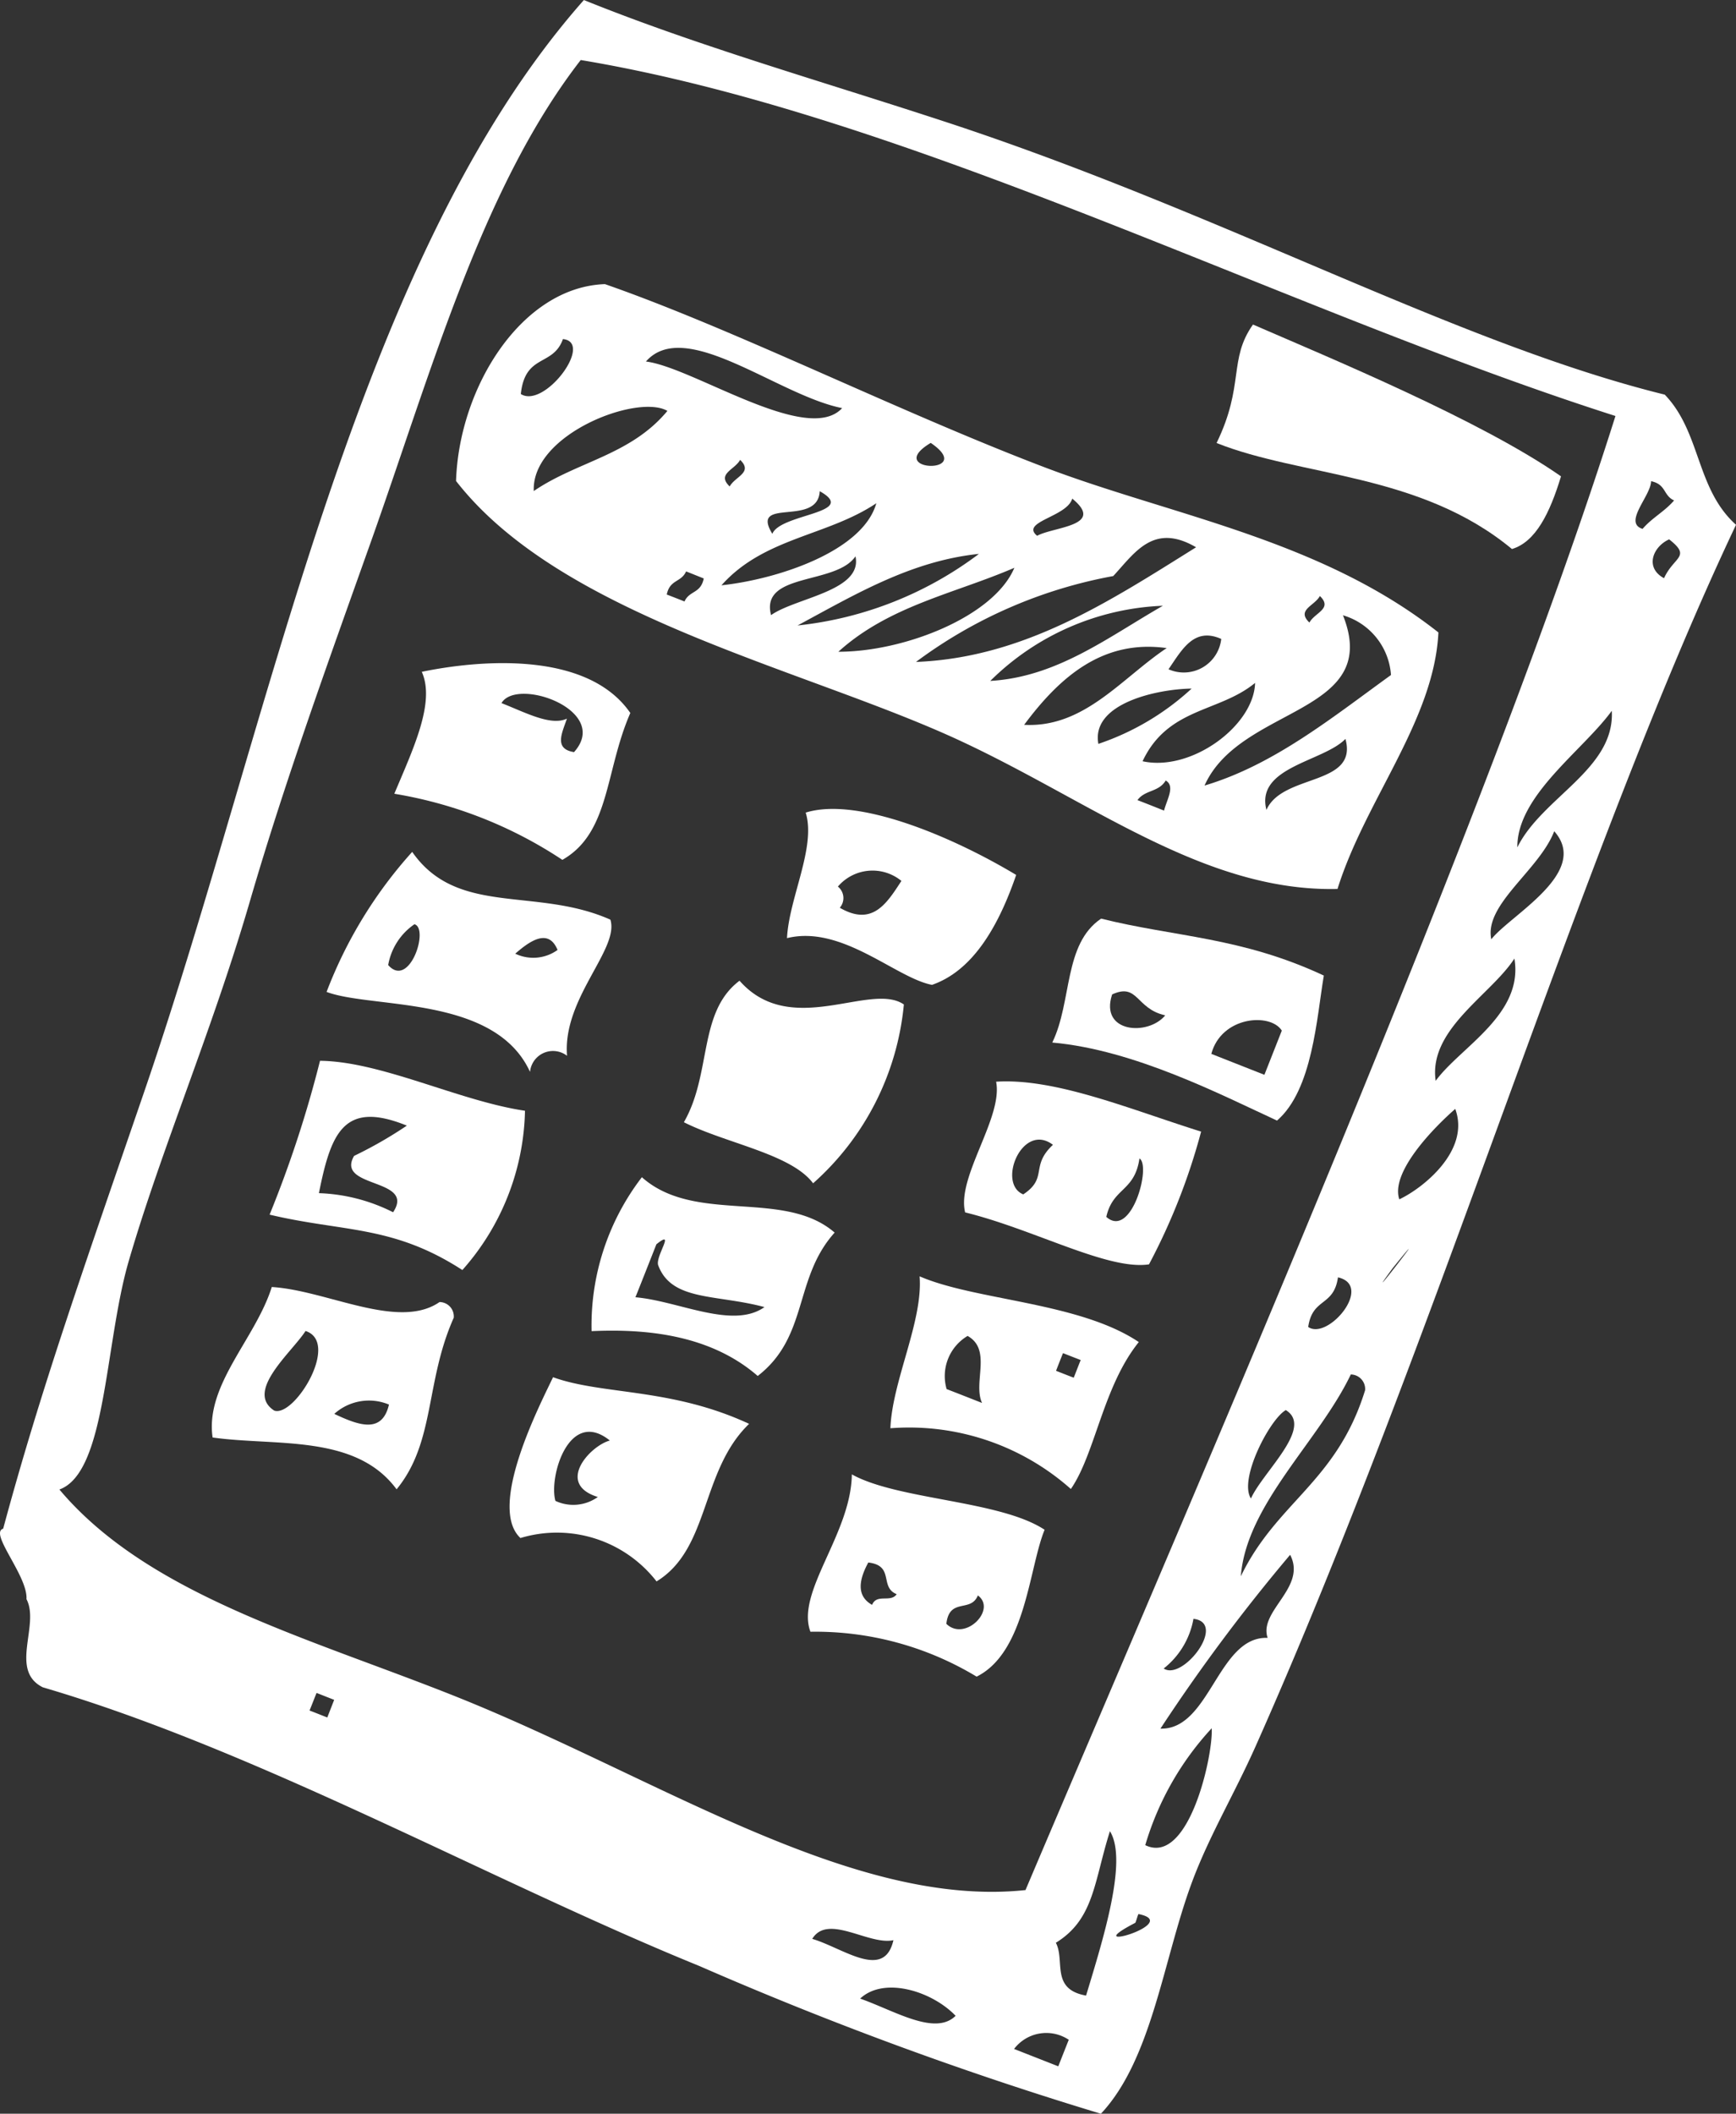
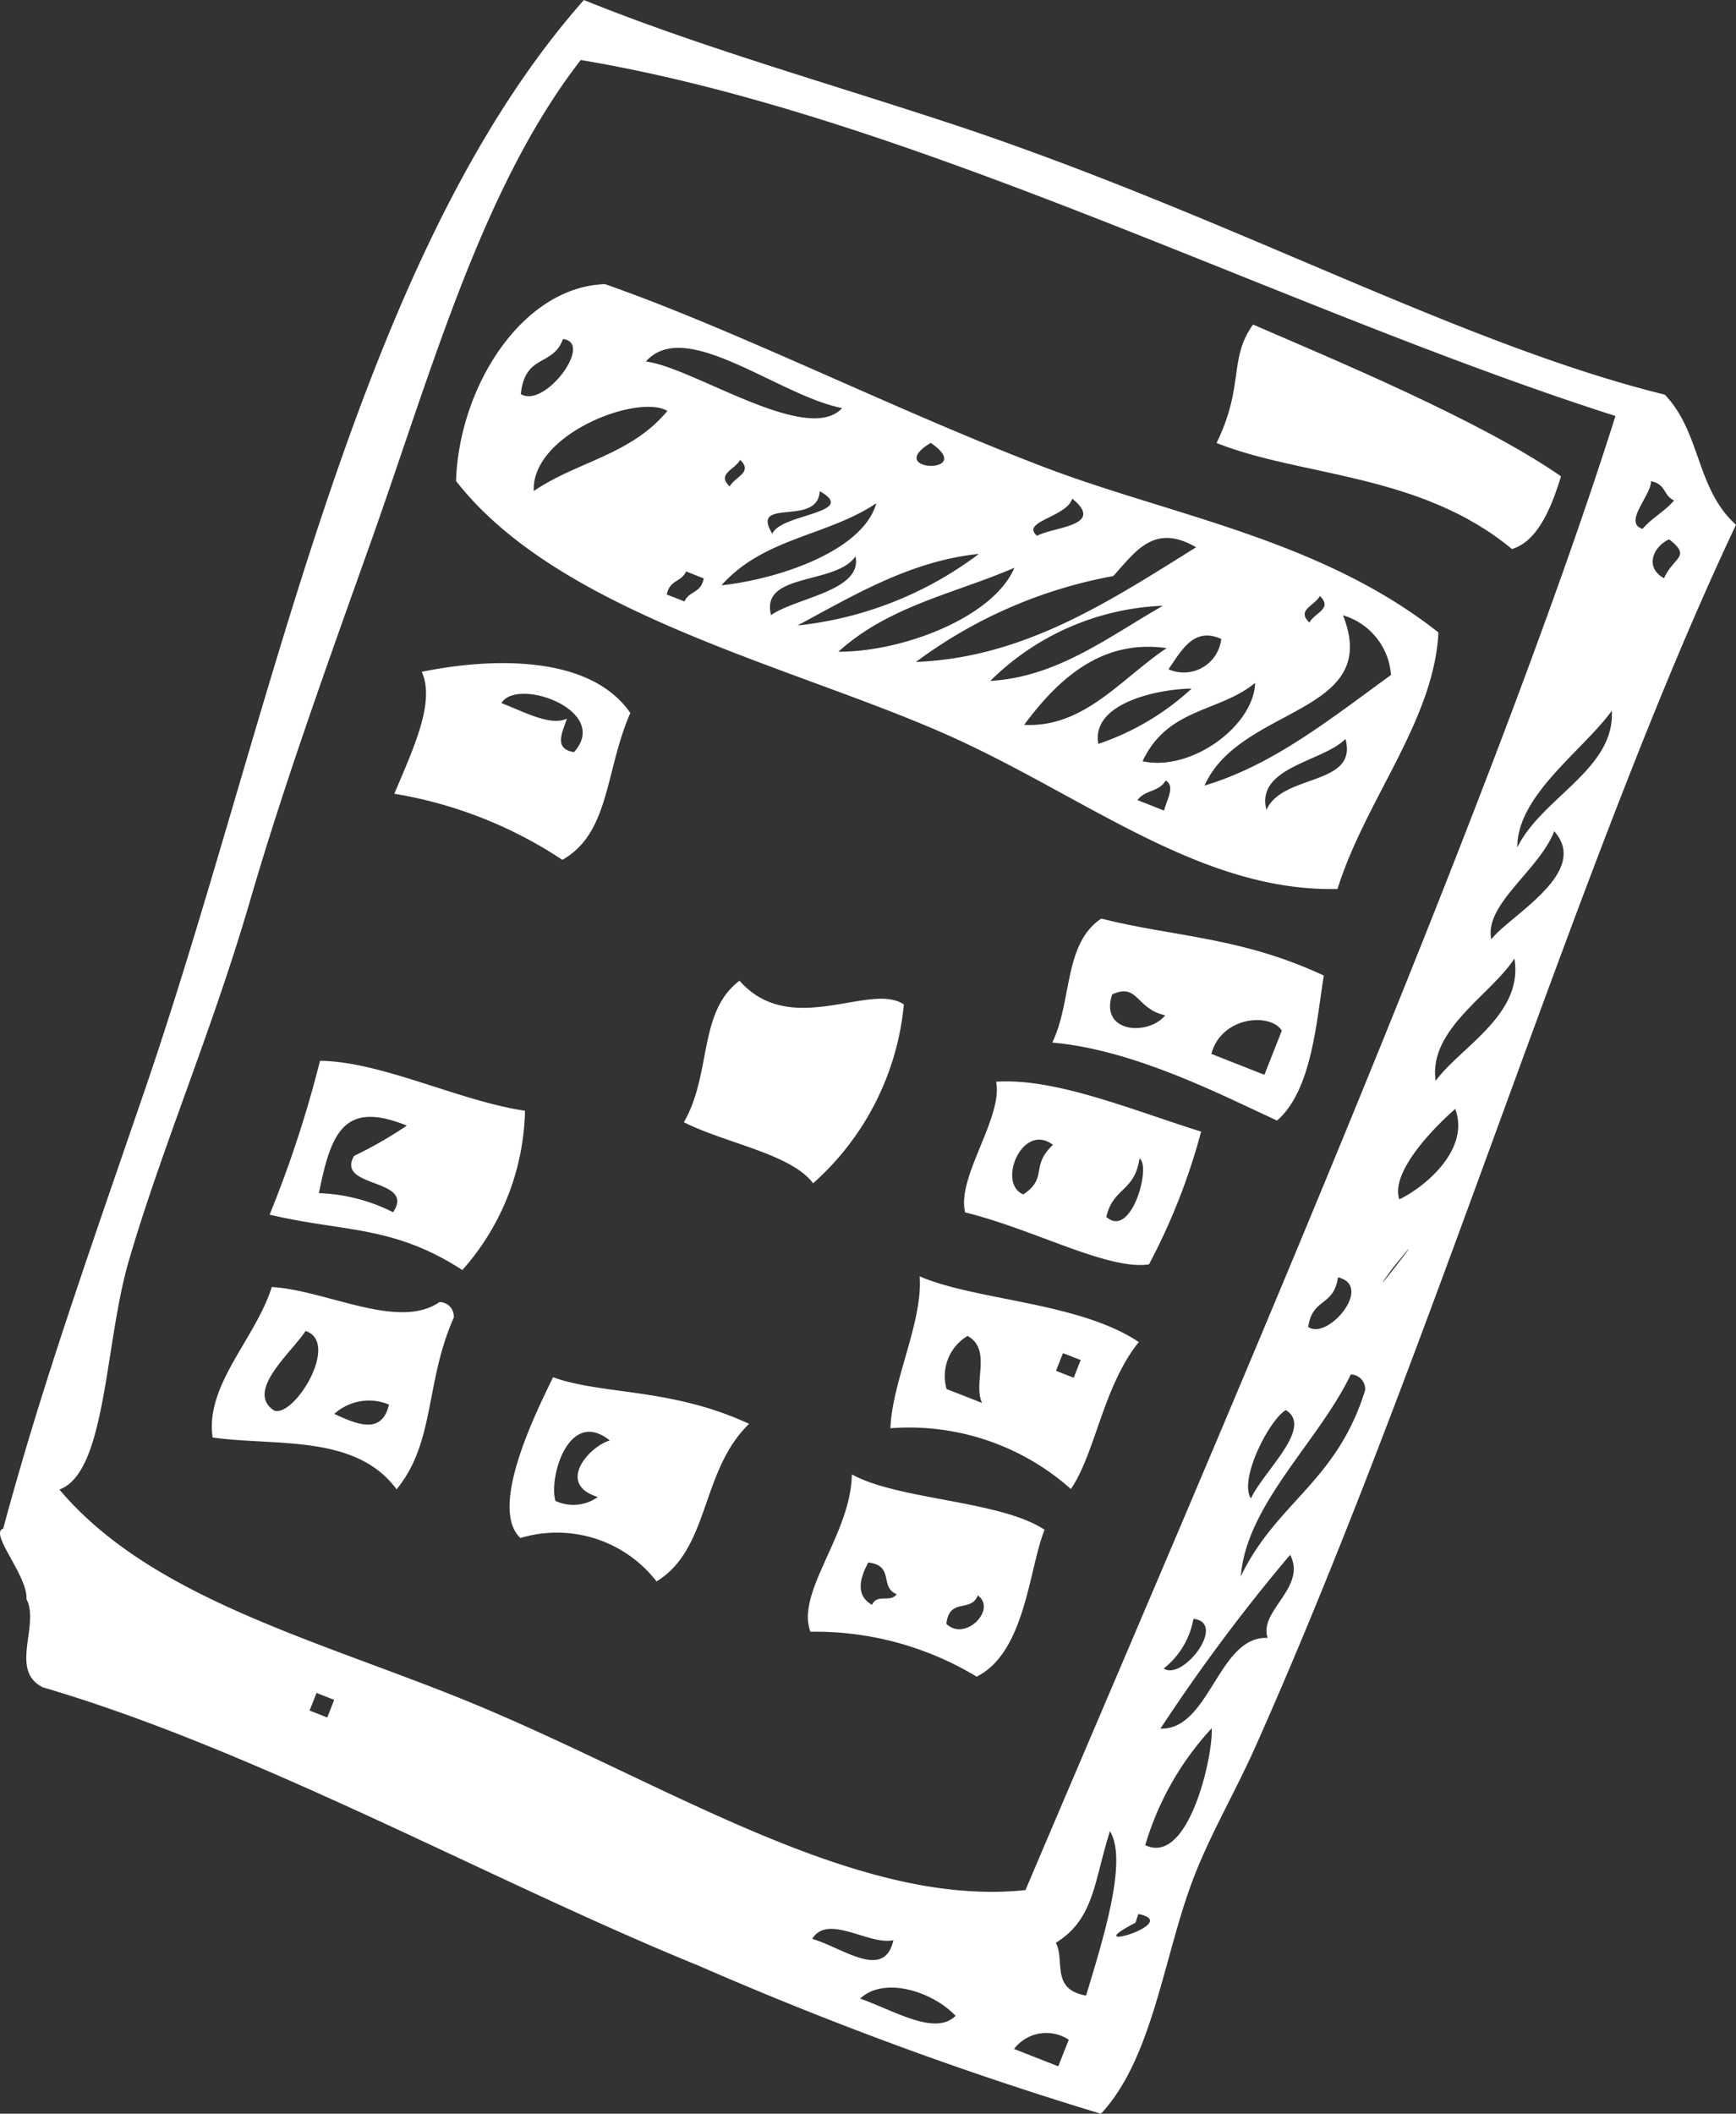
<svg xmlns="http://www.w3.org/2000/svg" id="Layer_1" data-name="Layer 1" width="64.474" height="78.494" viewBox="0 0 64.474 78.494">
  <rect x="0" y="0" width="64.474" height="78.494" fill="#333333" stroke="none" />
  <defs>
    <style>.cls-1{fill:#fff;fill-rule:evenodd;}</style>
  </defs>
  <title>icn-bach</title>
  <path class="cls-1" d="M5228.909,2801.778c-0.411,1.353-.937,2.435-1.822,2.699-3.405-2.823-7.827-2.681-10.97-3.937,1.044-2.148.433-3.101,1.352-4.399C5220.318,2797.378,5225.929,2799.698,5228.909,2801.778Z" transform="translate(-5170.934 -2784.089)" />
  <path class="cls-1" d="M5194.344,2810.566c-0.943,2.153-.751,4.446-2.524,5.454a16.003,16.003,0,0,0-6.241-2.455c0.696-1.661,1.529-3.388,1.02-4.528,2.098-.435,6.136-0.803,7.745,1.529h0Zm-4.785-.367h0c0.873,0.341,1.829.862,2.43,0.577-0.176.526-.497,1.122,0.264,1.243C5193.639,2810.47,5190.126,2809.223,5189.559,2810.199Z" transform="translate(-5170.934 -2784.089)" />
  <path class="cls-1" d="M5220.1,2820.317c-0.264,1.56-.415,4.242-1.738,5.385-2.069-.952-5.293-2.627-8.347-2.898,0.743-1.525.412-3.657,1.814-4.602,2.75,0.687,5.195.678,8.27,2.114h0Zm-4.178,2.908h0q0.987,0.389,1.971.777,0.322-.821.647-1.642c-0.427-.674-2.246-0.531-2.618.865h0Zm-3.684-2.207h0c-0.475,1.429,1.337,1.551,1.972.776C5213.109,2821.549,5213.207,2820.573,5212.238,2821.017Z" transform="translate(-5170.934 -2784.089)" />
-   <path class="cls-1" d="M5208.674,2816.58c-0.722,2.103-1.706,3.59-3.126,4.082-1.344-.256-3.342-2.238-5.385-1.735,0.072-1.487,1.088-3.38.694-4.662,1.925-.6,5.448.891,7.818,2.315h0Zm-6.622.432h0a0.546,0.546,0,0,1,.071.786c1.215,0.707,1.745-.163,2.289-0.996A1.691,1.691,0,0,0,5202.053,2817.012Z" transform="translate(-5170.934 -2784.089)" />
-   <path class="cls-1" d="M5215.543,2826.111a23.231,23.231,0,0,1-1.936,4.93c-1.523.231-4.272-1.303-6.828-1.929-0.328-1.309,1.415-3.522,1.15-4.854,2.209-.141,4.986,1.03,7.615,1.854h0Zm-3.522,3.167h0c0.935,0.835,1.678-1.904,1.232-2.17-0.181,1.243-.983,1.073-1.232,2.17h0Zm-3.084-.835h0c0.932-.617.247-1.044,1.103-1.841C5208.9,2825.738,5207.953,2828.042,5208.938,2828.443Z" transform="translate(-5170.934 -2784.089)" />
-   <path class="cls-1" d="M5193.603,2818.241c0.345,1.087-1.786,2.933-1.609,5.055a0.856,0.856,0,0,0-1.375.598c-1.306-2.859-5.866-2.334-7.556-2.97a16.567,16.567,0,0,1,3.18-5.2c1.677,2.41,4.6,1.29,7.359,2.516h0Zm-3.533,1.263h0a1.547,1.547,0,0,0,1.571-.138c-0.34-.834-1.05-0.316-1.571.138h0Zm-4.719.423h0c0.791,0.896,1.531-1.362.975-1.516A2.317,2.317,0,0,0,5185.351,2819.927Z" transform="translate(-5170.934 -2784.089)" />
+   <path class="cls-1" d="M5215.543,2826.111a23.231,23.231,0,0,1-1.936,4.93c-1.523.231-4.272-1.303-6.828-1.929-0.328-1.309,1.415-3.522,1.15-4.854,2.209-.141,4.986,1.03,7.615,1.854h0m-3.522,3.167h0c0.935,0.835,1.678-1.904,1.232-2.17-0.181,1.243-.983,1.073-1.232,2.17h0Zm-3.084-.835h0c0.932-.617.247-1.044,1.103-1.841C5208.9,2825.738,5207.953,2828.042,5208.938,2828.443Z" transform="translate(-5170.934 -2784.089)" />
  <path class="cls-1" d="M5213.229,2833.926c-1.328,1.645-1.621,4.155-2.524,5.457a9.045,9.045,0,0,0-6.702-2.256c0.067-1.752,1.215-3.976,1.085-5.641,2.082,0.901,5.931.956,8.141,2.441h0Zm-3.075,1.068h0c0.221,0.086.438,0.173,0.658,0.256,0.086-.216.169-0.435,0.258-0.656-0.217-.083-0.439-0.171-0.657-0.256-0.088.22-.174,0.437-0.258,0.656h0Zm-4.063.679h0c0.443,0.171.881,0.344,1.316,0.515-0.347-.751.378-1.978-0.537-2.489A1.734,1.734,0,0,0,5206.091,2835.673Z" transform="translate(-5170.934 -2784.089)" />
  <path class="cls-1" d="M5190.432,2825.338a9.182,9.182,0,0,1-2.326,5.914c-2.588-1.677-4.413-1.404-7.159-2.057a42.688,42.688,0,0,0,1.872-5.713c2.276,0.021,5.189,1.501,7.614,1.855h0Zm-7.654,3.059h0a6.595,6.595,0,0,1,2.755.709c0.856-1.28-2.154-.878-1.448-2.093a15.589,15.589,0,0,0,1.959-1.124C5183.701,2824.939,5183.227,2826.16,5182.778,2828.397Z" transform="translate(-5170.934 -2784.089)" />
  <path class="cls-1" d="M5209.73,2840.897c-0.579,1.406-.704,4.553-2.525,5.454a11.58,11.58,0,0,0-6.172-1.667c-0.553-1.473,1.509-3.624,1.538-5.844,1.708,0.952,5.507.963,7.159,2.057h0Zm-3.649,3.493h0c0.693,0.677,1.886-.533,1.17-1.054-0.261.653-1.056,0.065-1.17,1.054h0Zm-2.758-.704h0c0.174-.43.69-0.069,0.913-0.397-0.652-.261-0.067-1.061-1.054-1.176C5202.792,2842.829,5202.776,2843.38,5203.323,2843.686Z" transform="translate(-5170.934 -2784.089)" />
  <path class="cls-1" d="M5185.663,2839.395c-1.521-2.067-4.506-1.593-6.833-1.925-0.283-1.958,1.593-3.659,2.198-5.588,2.049,0.125,4.699,1.616,6.23.559a0.534,0.534,0,0,1,.528.583c-1.064,2.379-.684,4.62-2.123,6.371h0Zm-4.545-2.924h0c0.749,0.263,2.46-2.536,1.164-2.956-0.5.783-2.269,2.241-1.164,2.956h0Zm2.23,0.122h0c0.916,0.433,1.779.746,2.032-.345A1.925,1.925,0,0,0,5183.349,2836.594Z" transform="translate(-5170.934 -2784.089)" />
  <path class="cls-1" d="M5198.756,2836.963c-1.811,1.746-1.45,4.636-3.438,5.852a4.683,4.683,0,0,0-5.055-1.611c-1.238-1.155.723-4.946,1.211-5.972,1.838,0.665,4.387.386,7.282,1.732h0Zm-7.193,2.862h0a1.567,1.567,0,0,0,1.574-.145c-1.575-.487-0.295-1.897.446-2.097C5192.071,2836.362,5191.308,2838.926,5191.562,2839.825Z" transform="translate(-5170.934 -2784.089)" />
  <path class="cls-1" d="M5193.401,2794.64c4.782,1.665,10.863,4.718,16.295,6.789,4.732,1.807,10.259,2.676,14.66,6.146-0.163,3.277-2.711,6.209-3.748,9.526-4.966.114-9.171-3.274-14.128-5.557-5.727-2.635-14.695-4.565-18.609-9.594,0.114-3.496,2.446-7.201,5.53-7.31h0Zm21.955,9.772h0c-1.583-.924-2.274.202-3.077,1.069a17.543,17.543,0,0,0-7.326,3.189c4.016-.157,7.188-2.251,10.403-4.258h0Zm-7.643,4.963h0c2.48-.144,4.374-1.626,6.41-2.791a9.638,9.638,0,0,0-6.41,2.791h0Zm-12.789-11.861h0c1.751,0.215,5.998,3.131,7.287,1.73-2.38-.469-5.829-3.394-7.287-1.73h0Zm10.577,3.022h0c-1.803,1.082,1.749,1.192,0,0h0Zm3.952,3.45h0c0.614-.339,2.551-0.362,1.303-1.381-0.191.681-1.948,0.857-1.303,1.381h0Zm10.112,3.222h0c0.2-.372.877-0.513,0.389-0.986-0.202.37-.882,0.515-0.389,0.986h0Zm-3.896,6.053h0c2.57-.765,4.716-2.509,6.925-4.105a2.489,2.489,0,0,0-1.783-2.218c1.476,3.702-3.813,3.345-5.142,6.324h0Zm-25.392-14.54h0c0.876,0.559,2.73-1.922,1.564-2.04-0.367,1.033-1.404.53-1.564,2.04h0Zm0.481,3.603h0c1.609-1.101,3.597-1.328,4.963-2.976-1.106-.646-5.056.864-4.963,2.976h0Zm6.971,3.5h0c2.079-.222,5.25-1.259,5.751-3.047-1.827,1.225-4.169,1.27-5.751,3.047h0Zm16.603,3.118h0a1.399,1.399,0,0,0,1.958-1.126c-1.013-.451-1.458.4-1.958,1.126h0Zm-16.298-6.788h0c0.201-.372.878-0.515,0.388-0.988-0.2.371-.881,0.517-0.388,0.988h0Zm1.584,1.759h0c0.303-.757,3.235-0.756,1.76-1.583-0.068,1.349-2.609.195-1.76,1.583h0Zm0.937,3.403h0a13.551,13.551,0,0,0,6.736-2.658c-2.517.259-4.605,1.51-6.736,2.658h0Zm1.515,0.976h0c2.454,0.001,5.777-1.309,6.537-3.118-2.217.958-4.651,1.409-6.537,3.118h0Zm6.9,2.714h0c2.227,0.118,3.607-1.722,5.293-2.85-2.317-.323-3.92,1-5.293,2.85h0Zm4.398,1.352h0c1.813,0.397,4.136-1.321,4.179-2.909-1.338,1.103-3.235.905-4.179,2.909h0Zm4.601,1.807h0c0.596-1.357,3.414-.879,2.934-2.636-0.821.847-3.347,1.038-2.934,2.636h0Zm-18.399-7.233h0c0.909-.646,3.411-0.897,3.136-2.184-0.725,1.073-3.546.587-3.136,2.184h0Zm12.157,4.781h0a9.637,9.637,0,0,0,3.463-2.053c-1.271.016-3.743,0.547-3.463,2.053h0Zm-16.03-5.546h0c0.224,0.086.44,0.17,0.659,0.258,0.183-.412.601-0.288,0.715-0.855-0.218-.086-0.436-0.176-0.656-0.261-0.185.415-.601,0.291-0.718,0.858h0Zm17.484,7.635h0q0.493,0.191.985,0.389c0.102-.408.423-0.912,0.062-1.117C5213.963,2813.513,5213.465,2813.412,5213.179,2813.801Z" transform="translate(-5170.934 -2784.089)" />
  <path class="cls-1" d="M5235.409,2803.576c-5.802,12.258-11.155,30.336-17.832,45.338-0.804,1.81-1.753,3.377-2.396,5.13-1.051,2.858-1.471,6.526-3.36,8.539a134.328,134.328,0,0,1-14.912-5.486c-7.682-3.126-16.355-7.995-24.384-10.349-1.262-.629-0.103-2.311-0.608-3.275,0.057-.857-1.398-2.455-0.865-2.616,1.392-5.169,3.017-9.752,5.214-16.156,4.74-13.794,7.823-30.968,16.353-40.611,4.199,1.698,8.832,3.015,13.398,4.514,10.362,3.395,18.962,8.22,26.745,10.14,1.352,1.406,1.152,3.489,2.646,4.833h0Zm-42.908-17.257h0c-3.645,4.699-5.503,11.436-7.764,17.811-1.587,4.464-3.214,8.944-4.514,13.399-1.396,4.804-3.288,9.202-4.511,13.4-0.894,3.076-.827,7.846-2.572,8.473,3.314,3.938,9.295,5.513,14.798,7.717,7.432,2.983,14.647,7.843,21.082,7.158,6.555-15.441,17.254-39.977,21.911-54.74-12.297-3.929-26.141-11.171-38.43-13.219h0Zm39.438,17.409h0c0.361-.419.81-0.637,1.17-1.055-0.409-.184-0.288-0.598-0.855-0.715-0.007.548-1.051,1.544-.315,1.771h0Zm0.796,1.833h0c0.364-.807,1.031-0.784.19-1.443-0.603.27-.917,1.051-0.19,1.443h0Zm-5.448,9.995h0c0.917-1.861,3.629-2.903,3.508-5.071-1.083,1.487-3.525,3.146-3.508,5.071h0Zm-0.967,3.414h0c0.698-.897,3.695-2.482,2.337-4.013-0.558,1.447-2.613,2.721-2.337,4.013h0Zm-2.066,5.256h0c0.913-1.253,3.276-2.461,2.924-4.541-0.871,1.35-3.202,2.63-2.924,4.541h0Zm-1.351,4.4h0c0.838-.389,2.652-1.794,2.078-3.357-0.736.64-2.421,2.329-2.078,3.357h0Zm-0.247,2.559h0c-1.429,1.947,1.883-2.329,0,0h0Zm-3.136,2.181h0c0.73,0.51,2.446-1.536,1.105-1.842-0.157,1.098-.947.744-1.105,1.842h0Zm-2.502,9.258h0c1.334-2.764,3.56-3.496,4.615-6.909a0.54,0.54,0,0,0-.531-0.585c-1.187,2.482-3.88,4.827-4.084,7.494h0Zm0.375-2.889h0c0.454-1.002,2.342-2.638,1.295-3.282-0.599.341-1.758,2.574-1.295,3.282h0Zm-3.361,8.547h0c1.841,0.052,2.136-3.445,3.982-3.37-0.345-1.005,1.466-1.868.835-3.085a66.674,66.674,0,0,0-4.817,6.455h0Zm0.121-2.233h0c0.712,0.474,2.371-1.704,1.105-1.844a3.018,3.018,0,0,1-1.105,1.844h0Zm-0.685,6.56h0c1.618,0.782,2.528-3.344,2.468-4.341a10.946,10.946,0,0,0-2.468,4.341h0Zm-3.32,3.625h0c0.35,0.663-.208,1.725,1.122,1.961,0.643-2.124,1.556-5.034.886-6.104-0.593,1.863-.58,3.266-2.009,4.143h0Zm3.072-1.066h0c-0.024-.003-0.098.314-0.127,0.328-2.262,1.172,1.816.013,0.127-.328h0Zm-30.789-7.558h0c0.22,0.083.439,0.173,0.658,0.258,0.086-.219.17-0.435,0.256-0.655-0.219-.085-0.436-0.172-0.654-0.257-0.089.218-.171,0.436-0.261,0.654h0Zm18.669,8.479h0c1.142,0.336,2.673,1.56,3.015.049-0.914.2-2.435-1-3.015-.049h0Zm7.495,4.088h0q0.82,0.322,1.643.645c0.127-.325.259-0.655,0.389-0.986a1.504,1.504,0,0,0-2.031.341h0Zm-5.715-1.87h0c1.284,0.453,2.783,1.396,3.545.639C5205.541,2858.024,5203.761,2857.478,5202.88,2858.307Z" transform="translate(-5170.934 -2784.089)" />
  <path class="cls-1" d="M5201.132,2828.031c-0.816-1.094-3.254-1.486-4.799-2.268,1.044-1.814.518-4.088,2.067-5.255,1.907,2.167,4.862.029,6.103,0.882A10.149,10.149,0,0,1,5201.132,2828.031Z" transform="translate(-5170.934 -2784.089)" />
-   <path class="cls-1" d="M5201.932,2829.862c-1.526,1.694-.961,3.857-2.857,5.324-1.822-1.587-4.296-1.75-6.17-1.665a9.037,9.037,0,0,1,1.868-5.716c1.98,1.763,5.272.422,7.16,2.057h0Zm-7.399,2.401h0c1.603,0.137,3.613,1.202,4.793.365-1.792-.483-3.447-0.212-3.946-1.551-0.122-.326.67-1.375-0.068-0.781C5195.054,2830.949,5194.797,2831.606,5194.533,2832.264Z" transform="translate(-5170.934 -2784.089)" />
</svg>